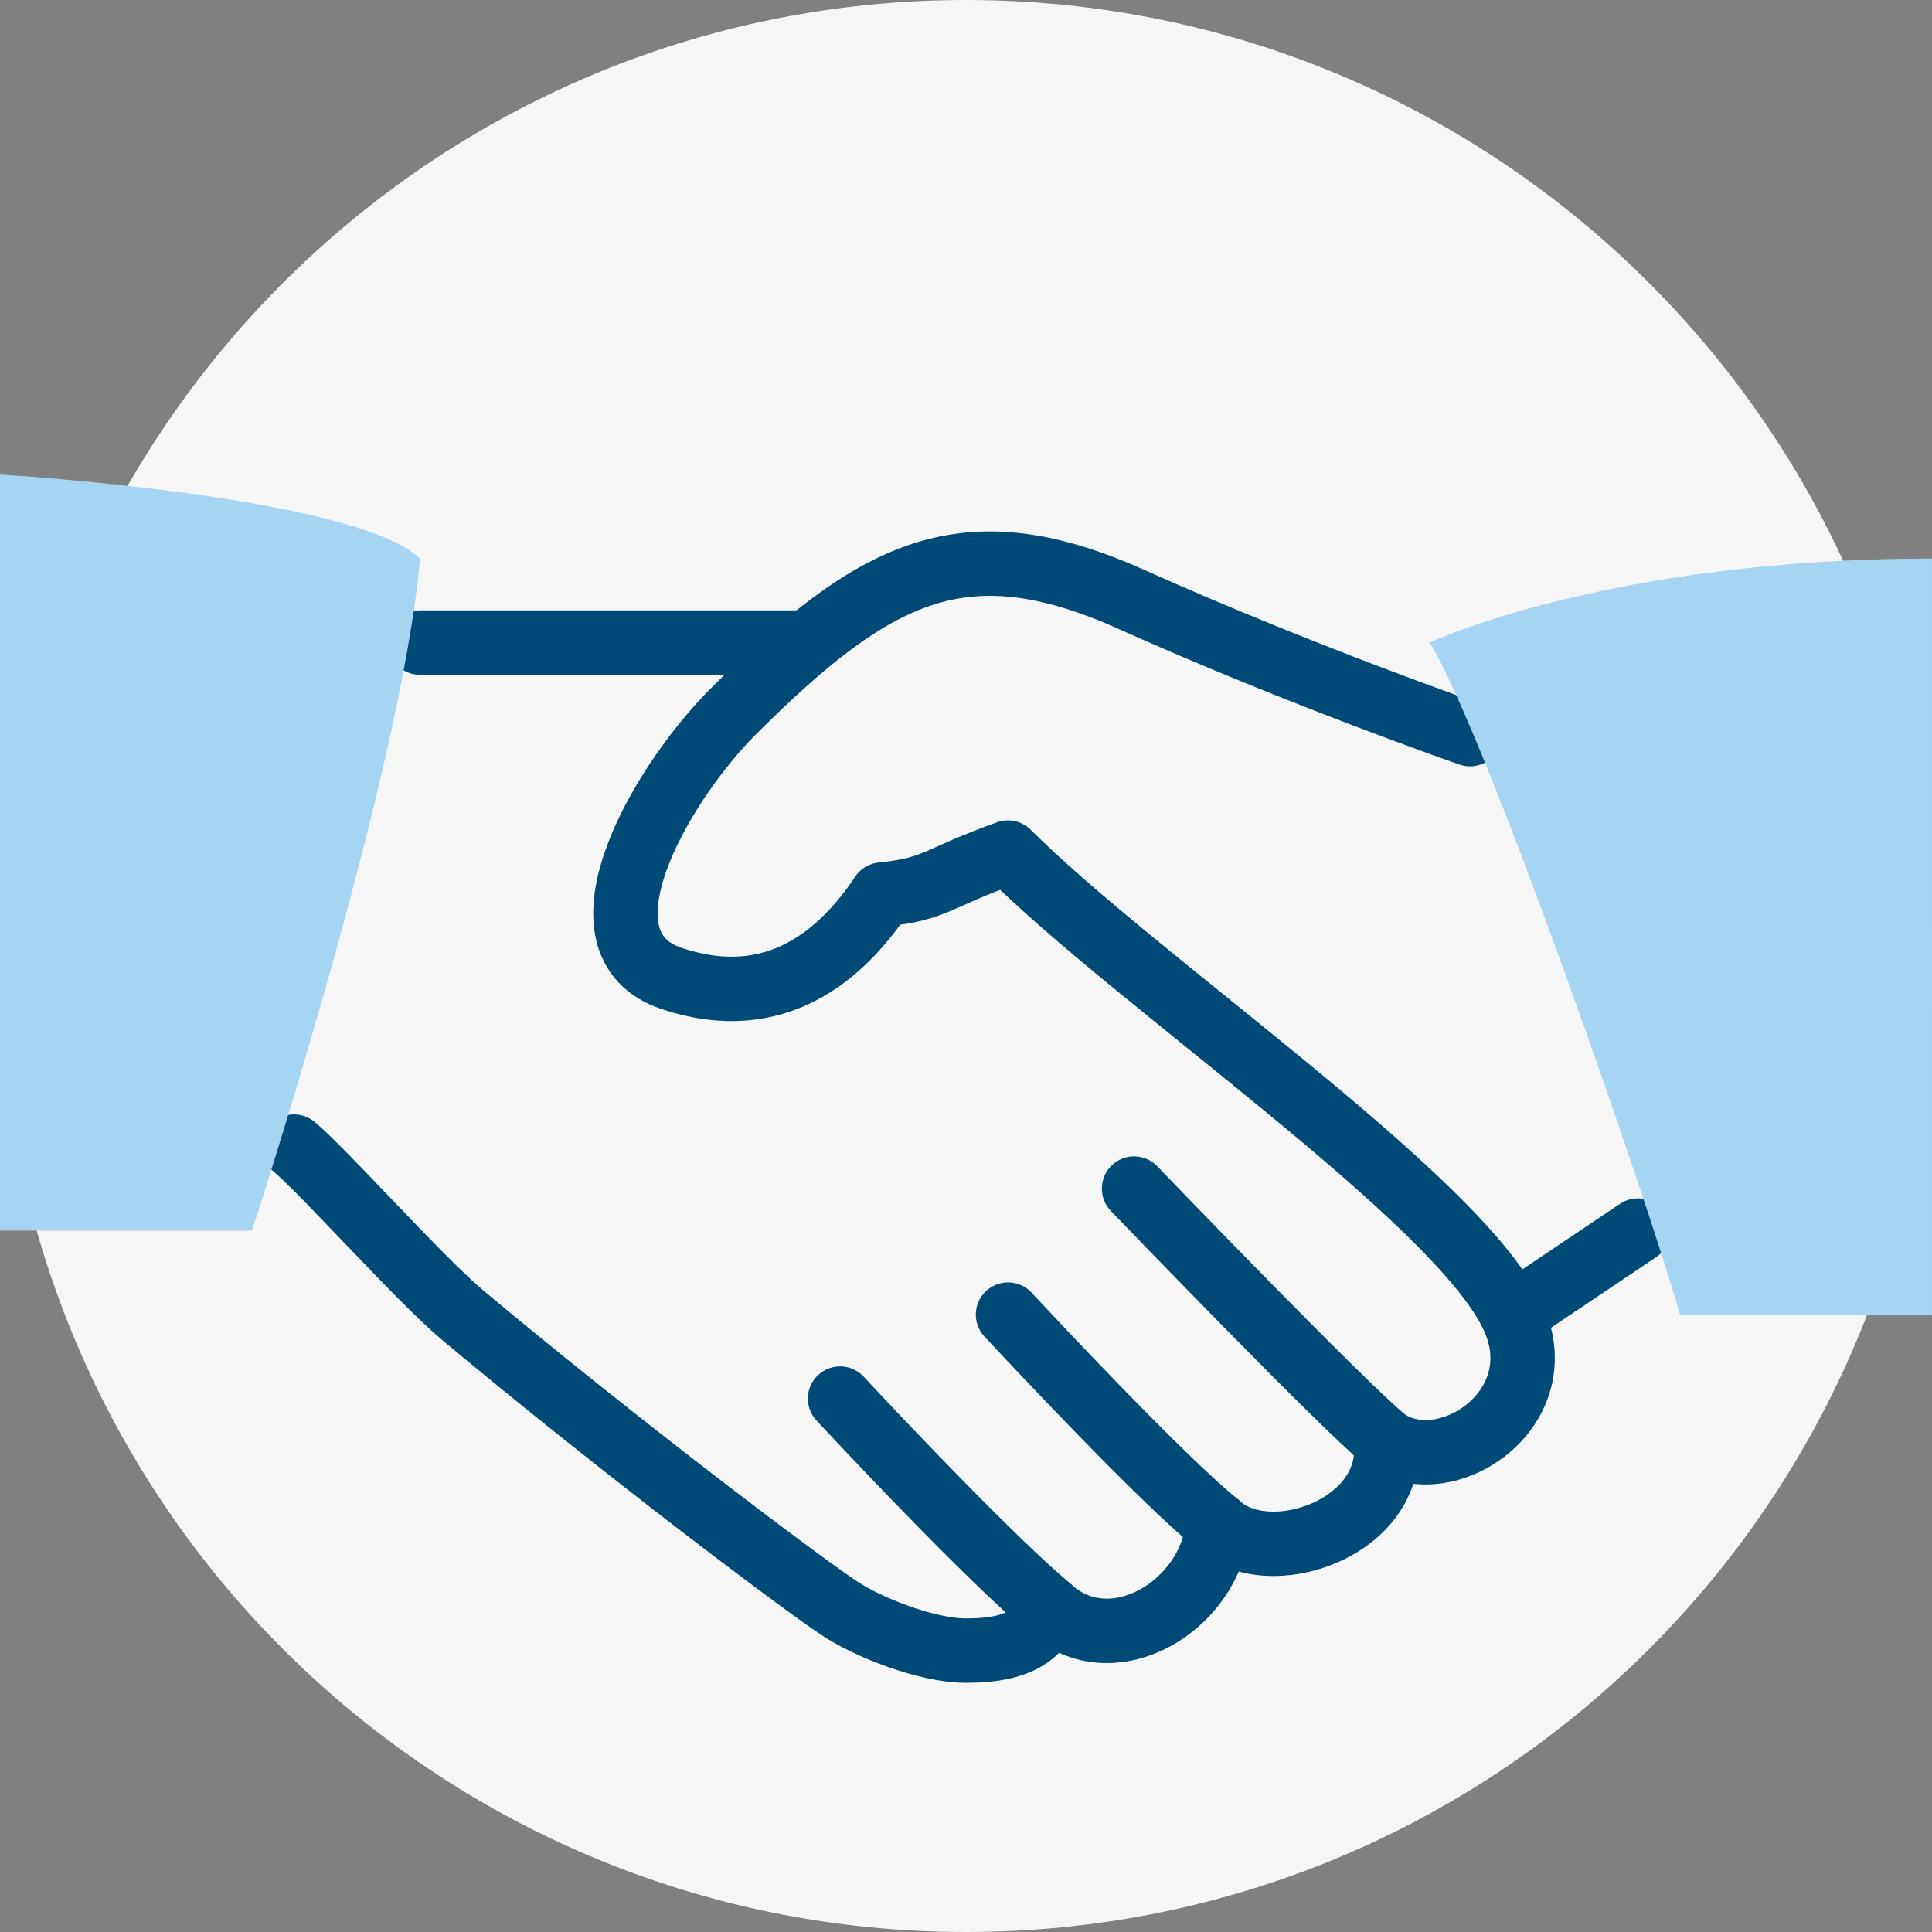
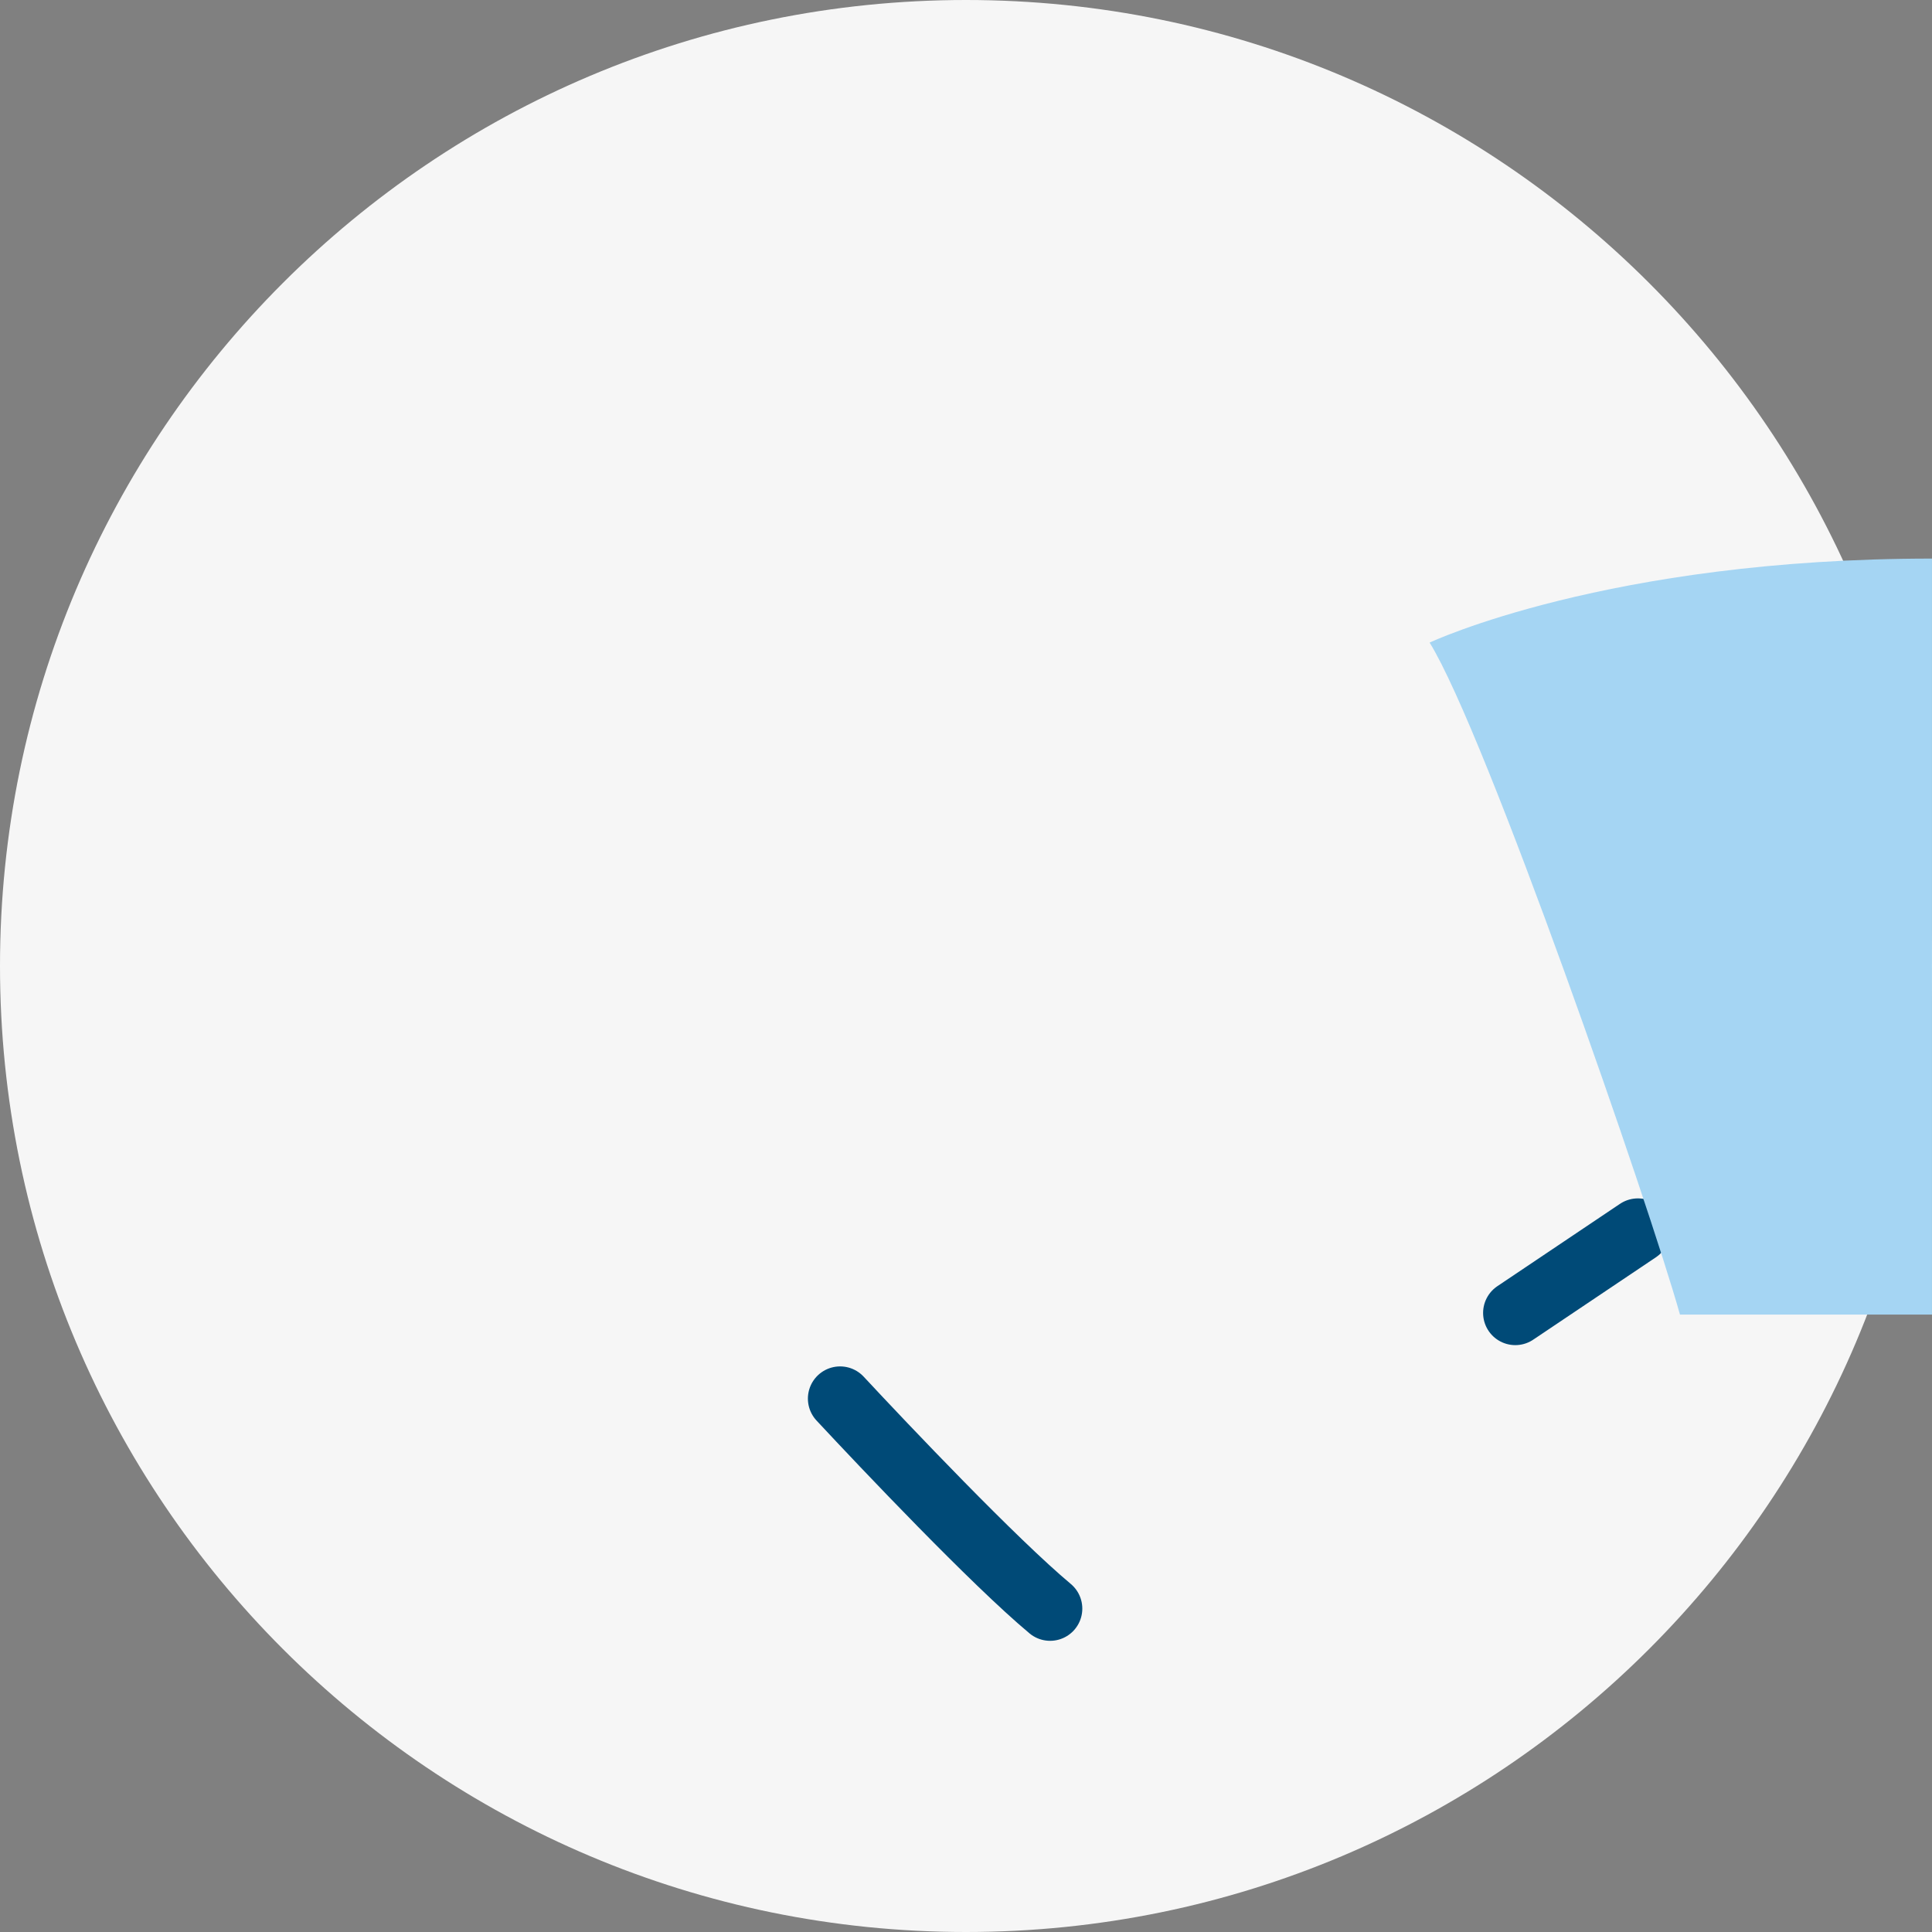
<svg xmlns="http://www.w3.org/2000/svg" width="60" height="60" viewBox="0 0 60 60" fill="none">
  <rect x="0" y="0" width="60" height="60" fill="#808080" stroke="none" />
  <path d="M0 30C0 13.431 13.431 0 30 0V0C46.569 0 60 13.431 60 30V30C60 46.569 46.569 60 30 60V60C13.431 60 0 46.569 0 30V30Z" fill="#F6F6F6" />
-   <path d="M9.129 35.609C10.068 36.391 12.99 39.678 14.347 40.826C19.303 44.974 25.069 49.305 26.086 49.957C26.947 50.531 28.773 51.261 29.999 51.261C31.225 51.261 32.217 51.001 32.608 49.957C34.538 51.705 37.591 49.879 37.826 47.348C39.391 48.809 43.33 47.453 43.043 44.739C44.922 46.018 48.365 43.722 46.956 40.826C45.209 37.174 35.295 30.469 31.304 26.478C29.034 27.287 29.112 27.6 27.39 27.782C26.138 29.661 24.077 31.461 20.869 30.391C17.66 29.322 20.477 24.417 22.721 22.147C27.208 17.66 29.973 16.277 35.217 18.651C40.461 20.999 45.652 22.799 45.652 22.799" stroke="#004A77" stroke-width="2" stroke-linecap="round" stroke-linejoin="round" />
-   <path d="M24.782 19.956H13.043" stroke="#004A77" stroke-width="2" stroke-linecap="round" stroke-linejoin="round" />
  <path d="M47.059 40.774L50.867 38.217" stroke="#004A77" stroke-width="2" stroke-linecap="round" stroke-linejoin="round" />
-   <path d="M43.045 44.739C41.715 43.67 35.219 36.913 35.219 36.913" stroke="#004A77" stroke-width="2" stroke-linecap="round" stroke-linejoin="round" />
-   <path d="M37.827 47.348C36.131 45.992 32.009 41.583 31.305 40.826" stroke="#004A77" stroke-width="2" stroke-linecap="round" stroke-linejoin="round" />
  <path d="M32.612 49.957C30.864 48.496 27.499 44.948 26.09 43.435" stroke="#004A77" stroke-width="2" stroke-linecap="round" stroke-linejoin="round" />
-   <path d="M0 38.217H7.826C7.826 38.217 12.47 24.052 13.044 17.347C10.983 15.39 0 14.738 0 14.738V38.217Z" fill="#A5D5F3" />
  <path d="M44.398 19.956C46.146 22.773 51.233 37.461 52.173 40.826H59.999V17.347C49.929 17.347 44.398 19.956 44.398 19.956Z" fill="#A5D5F3" />
</svg>